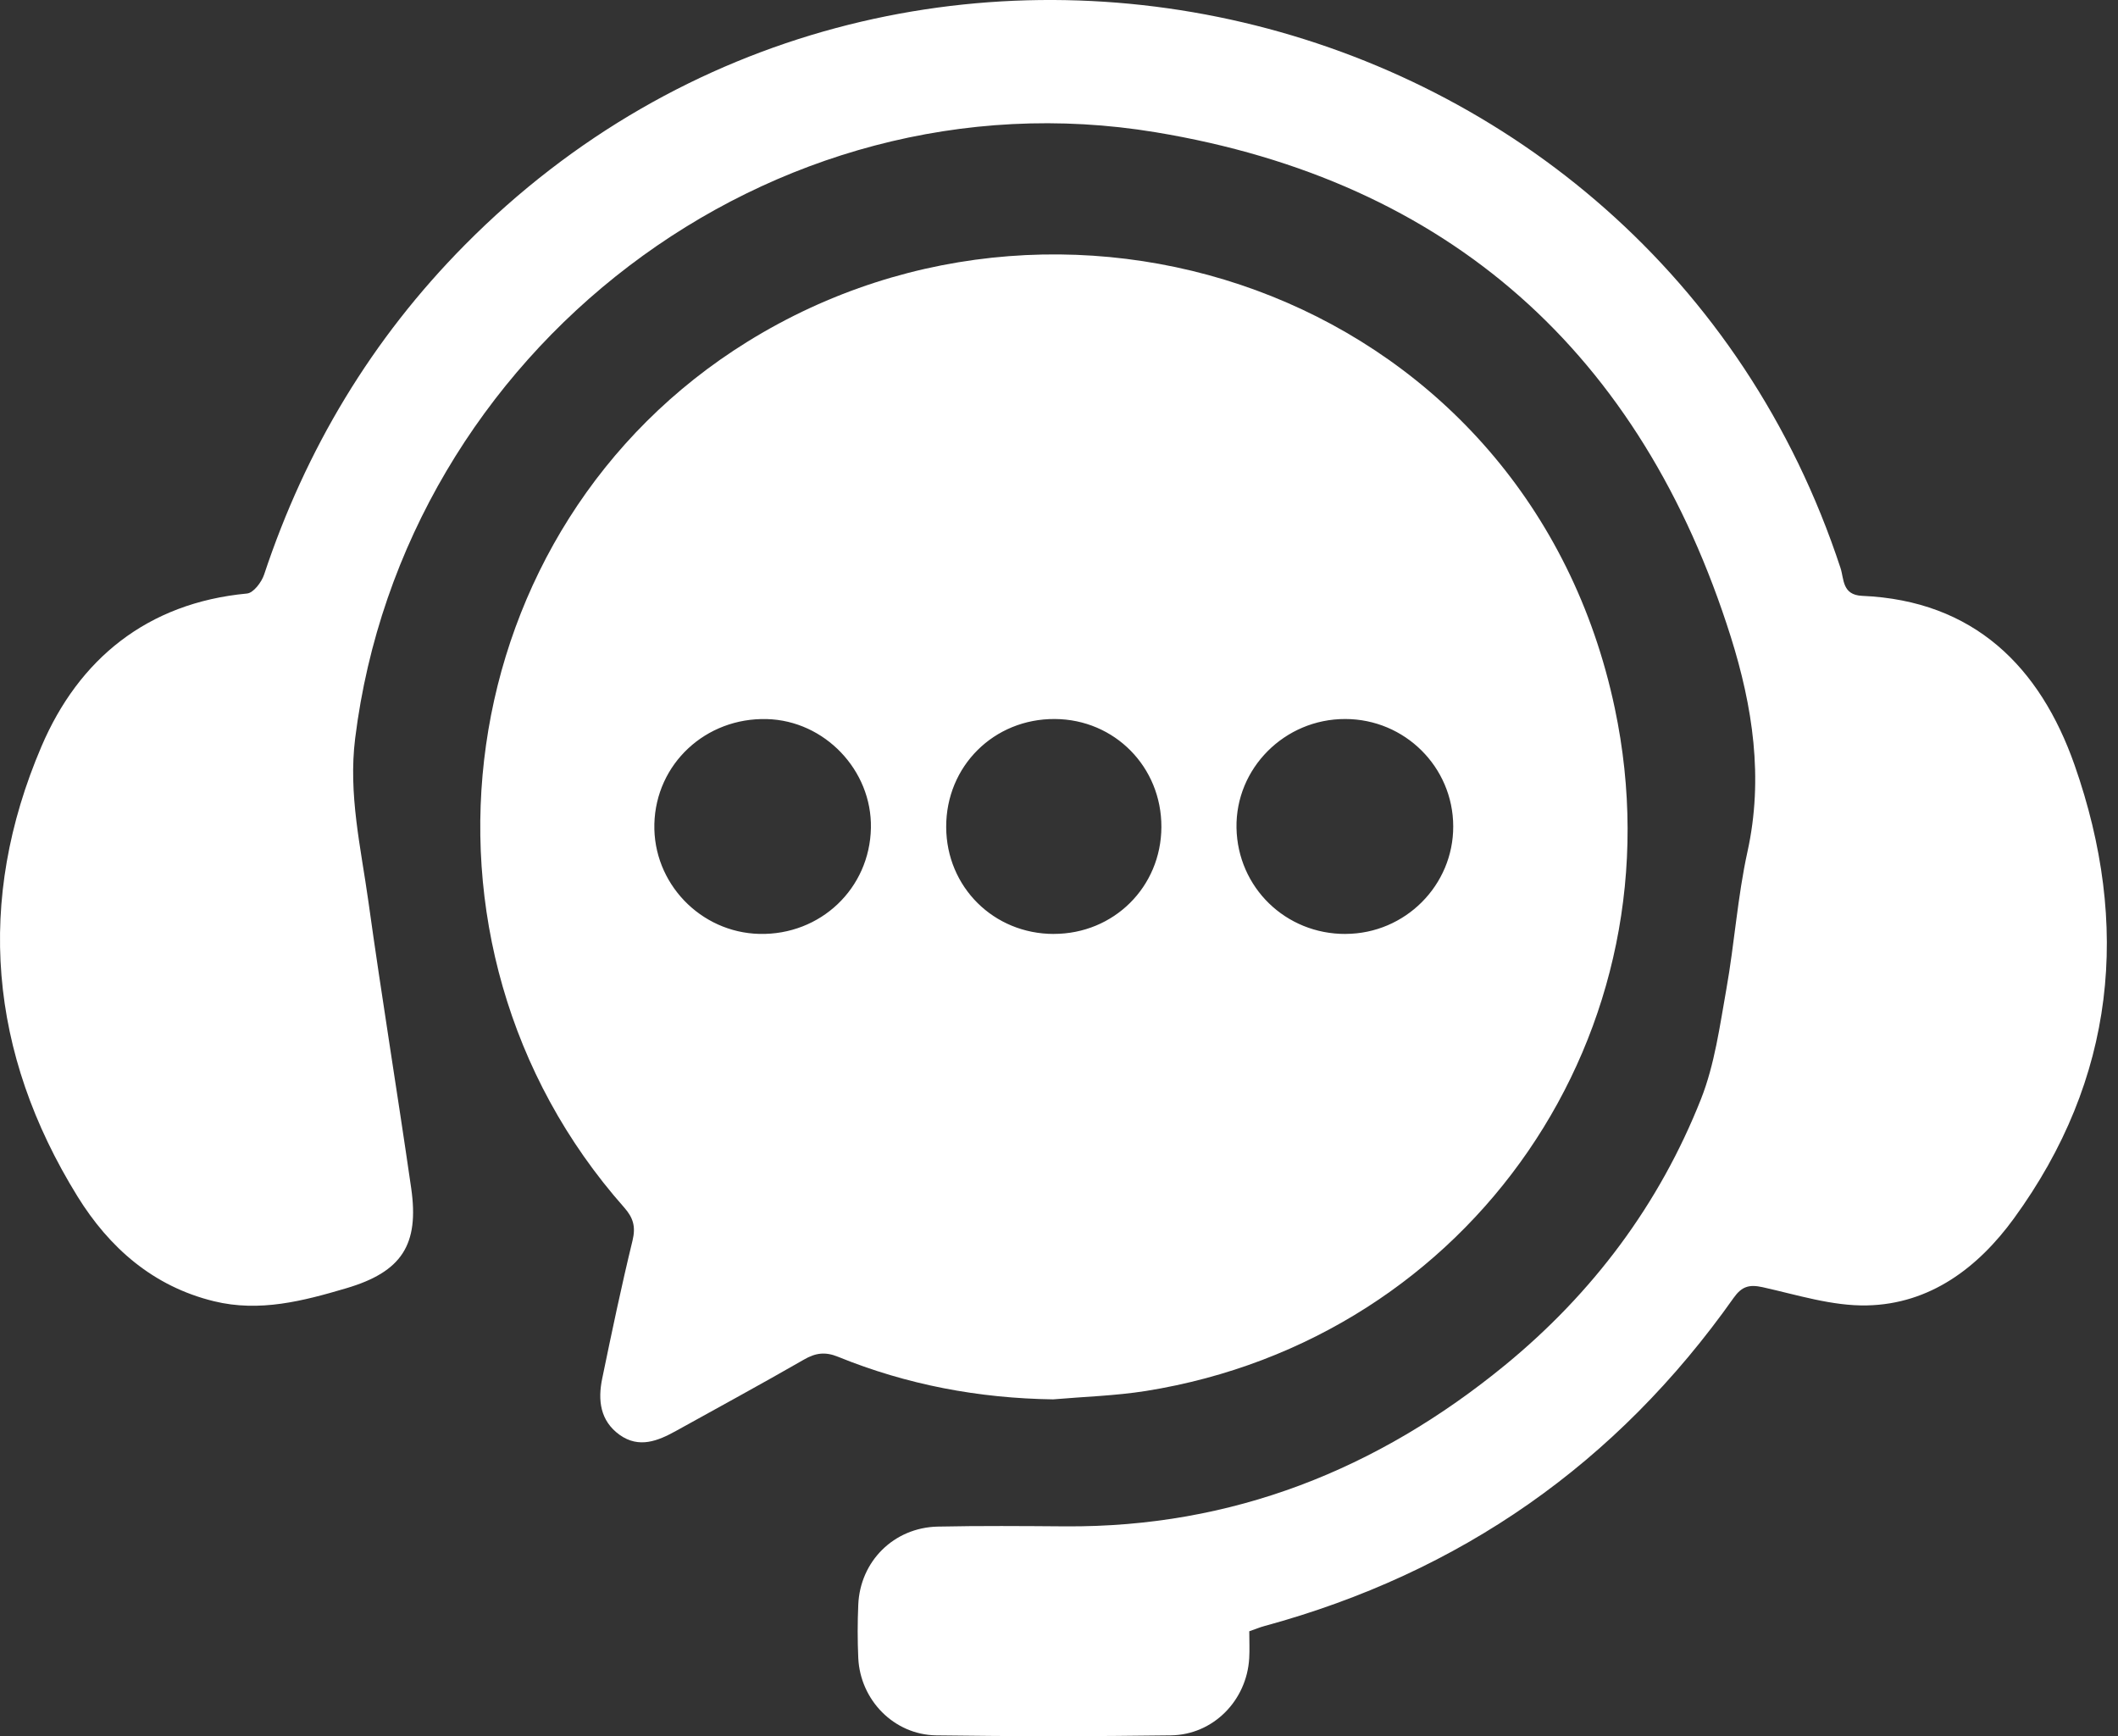
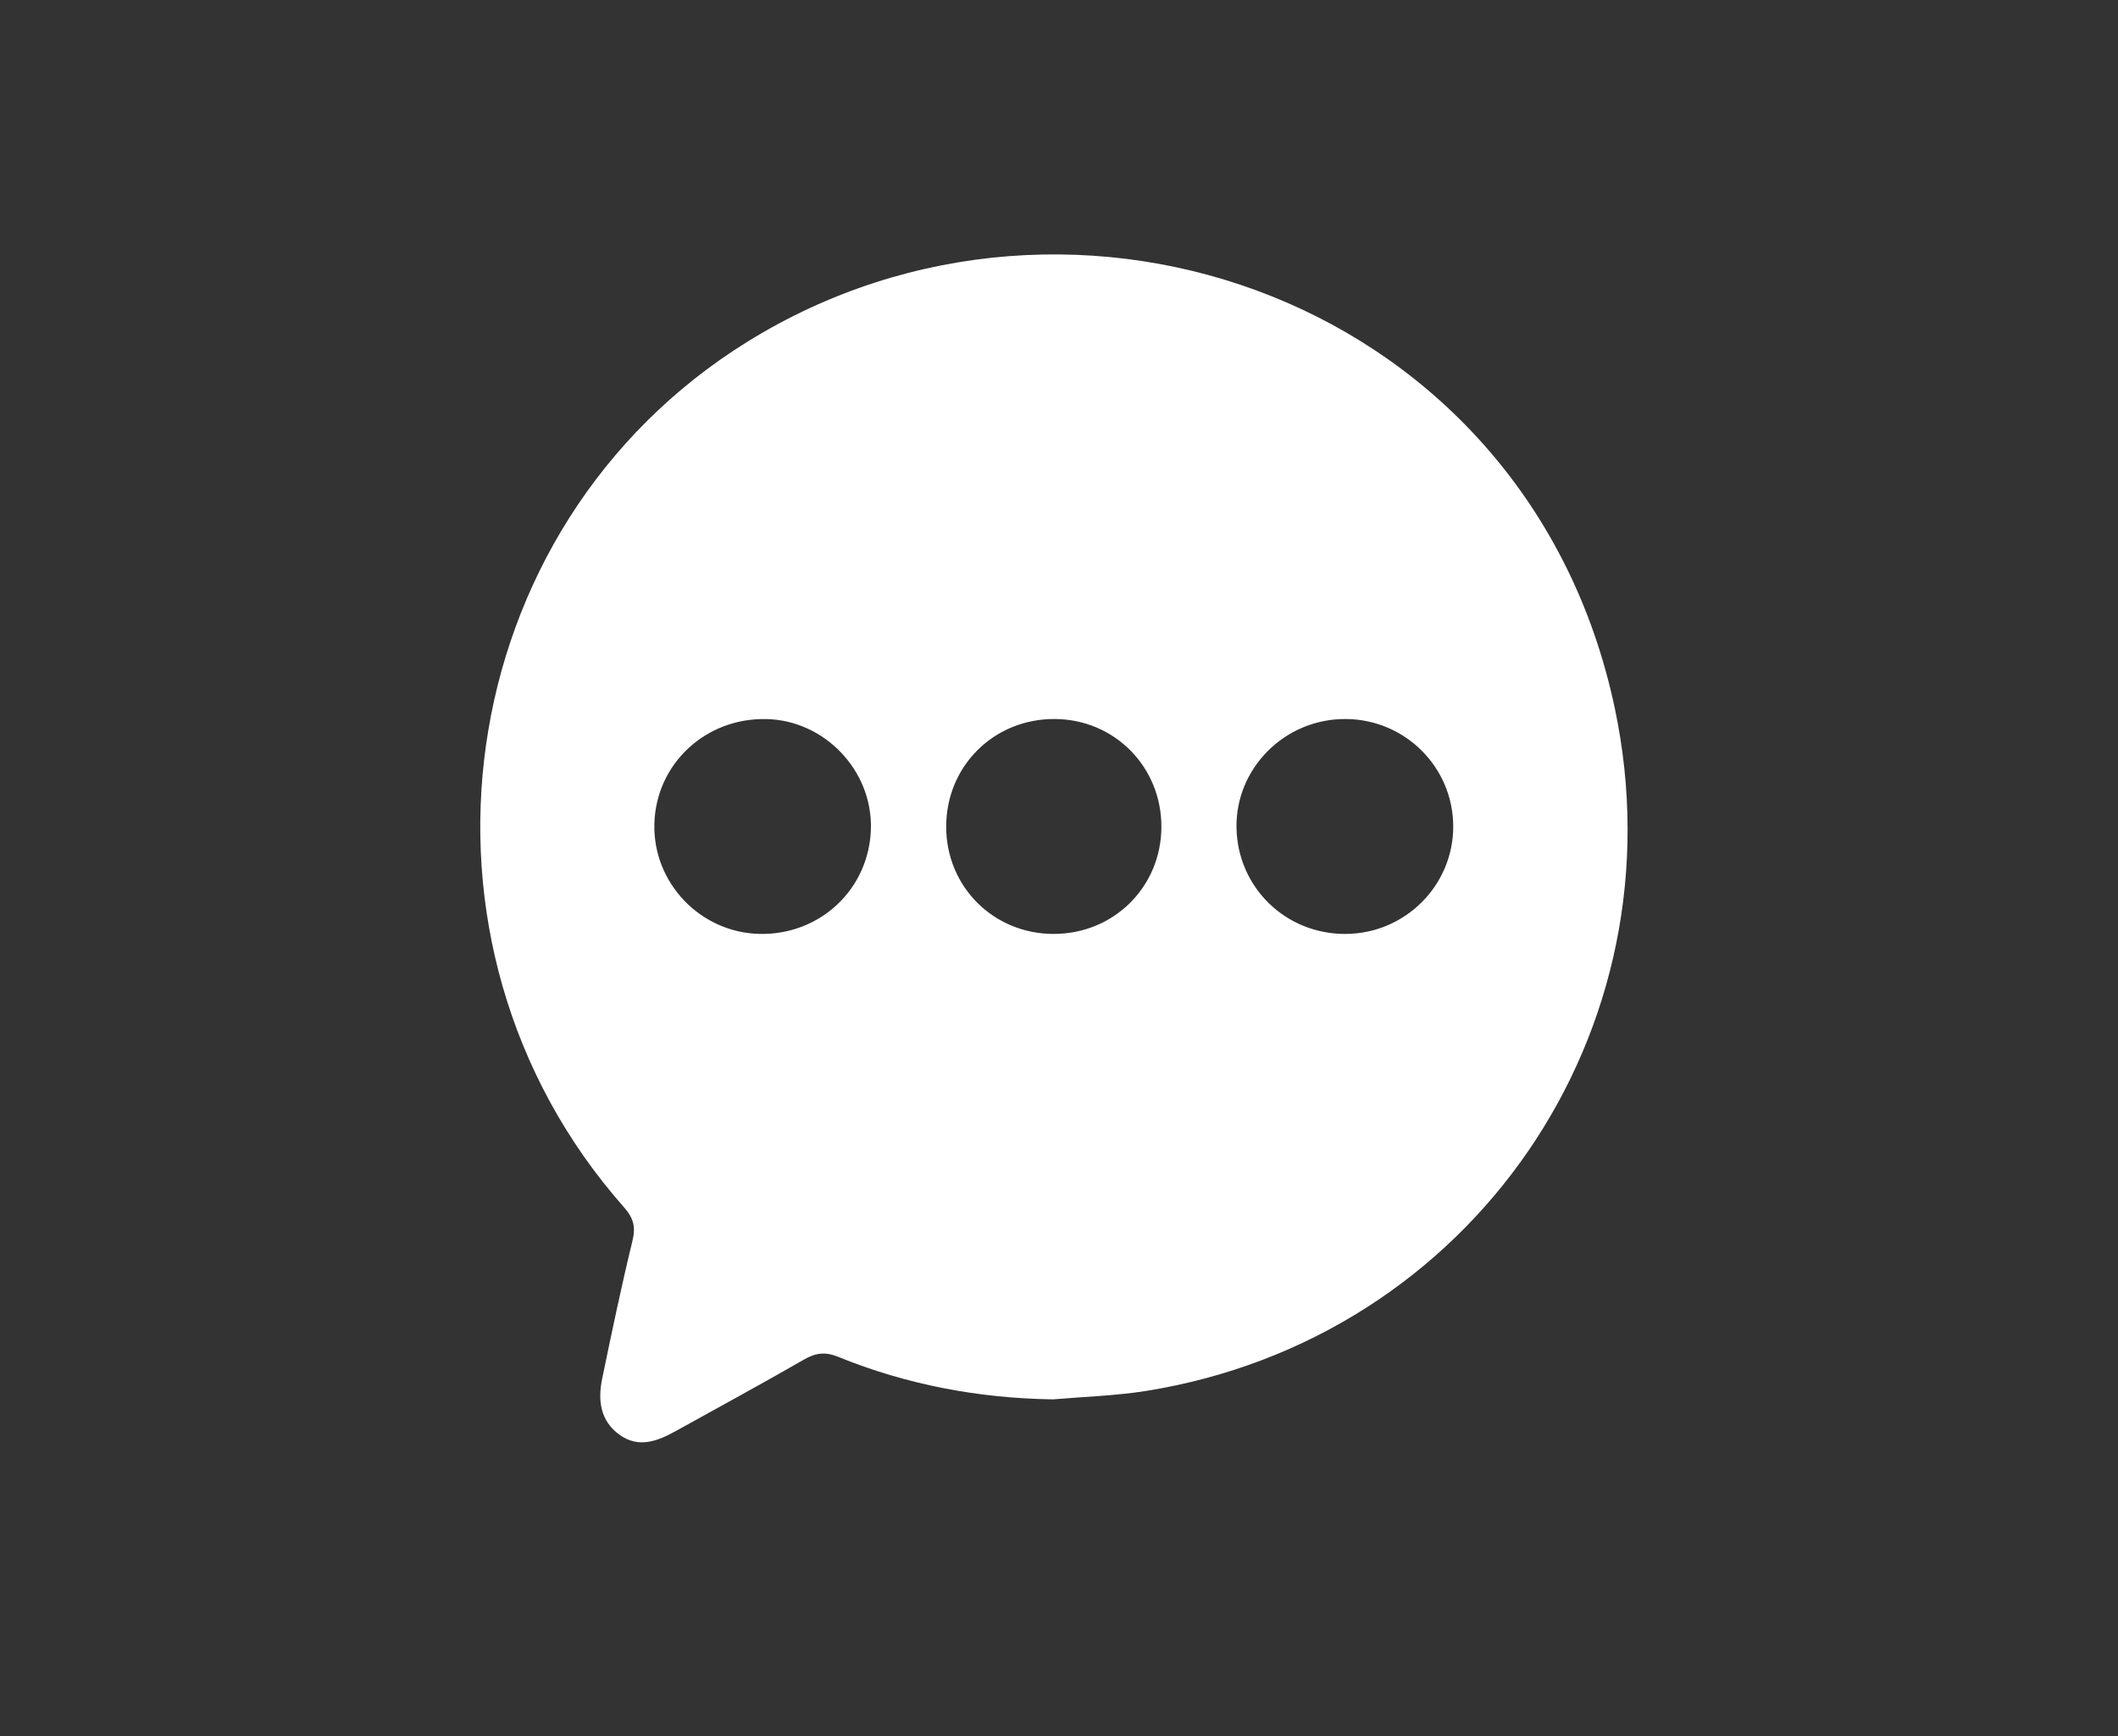
<svg xmlns="http://www.w3.org/2000/svg" width="61" height="50" viewBox="0 0 61 50" fill="none">
  <rect x="0" y="0" width="61" height="50" fill="#333333" stroke="none" />
  <path d="M30.34 40.301C28.192 40.271 26.122 39.882 24.138 39.075C23.766 38.923 23.487 38.962 23.151 39.157C21.934 39.857 20.702 40.526 19.474 41.207C18.95 41.498 18.405 41.721 17.846 41.323C17.283 40.919 17.215 40.323 17.344 39.701C17.618 38.373 17.897 37.044 18.217 35.729C18.313 35.332 18.242 35.075 17.977 34.775C11.24 27.163 12.92 15.174 21.53 9.839C30.945 4.005 44.027 8.662 46.507 20.395C48.473 29.701 42.387 38.559 33.002 40.059C32.124 40.198 31.228 40.223 30.34 40.3V40.301ZM38.757 26.896C40.469 26.889 41.859 25.498 41.854 23.796C41.85 22.091 40.46 20.709 38.745 20.707C37 20.703 35.582 22.125 35.612 23.842C35.644 25.558 37.029 26.905 38.755 26.897L38.757 26.896ZM21.873 26.896C23.632 26.935 25.05 25.587 25.083 23.844C25.115 22.182 23.75 20.753 22.088 20.709C20.324 20.662 18.891 21.998 18.846 23.728C18.804 25.428 20.169 26.856 21.873 26.896ZM30.349 26.896C32.079 26.896 33.442 25.542 33.449 23.819C33.456 22.091 32.104 20.718 30.383 20.707C28.625 20.695 27.244 22.066 27.251 23.821C27.258 25.546 28.619 26.897 30.351 26.897L30.349 26.896Z" fill="white" />
-   <path d="M35.98 46.976C35.98 47.272 35.993 47.517 35.978 47.76C35.907 48.972 34.943 49.961 33.722 49.977C31.468 50.008 29.214 50.008 26.962 49.977C25.746 49.959 24.776 48.961 24.719 47.751C24.696 47.24 24.696 46.726 24.719 46.215C24.771 44.964 25.744 43.994 27.005 43.965C28.232 43.939 29.459 43.949 30.687 43.958C35.488 43.99 39.672 42.325 43.345 39.316C45.871 37.245 47.79 34.686 48.991 31.649C49.384 30.653 49.531 29.549 49.721 28.483C49.955 27.169 50.043 25.826 50.329 24.526C50.796 22.402 50.477 20.34 49.848 18.34C47.273 10.176 41.737 5.207 33.284 3.809C22.188 1.972 11.617 10.098 10.229 21.263C10.028 22.88 10.393 24.407 10.61 25.962C10.993 28.717 11.445 31.461 11.842 34.215C12.079 35.852 11.569 36.629 9.975 37.1C8.731 37.468 7.477 37.796 6.163 37.475C4.408 37.047 3.145 35.931 2.232 34.456C-0.322 30.326 -0.707 25.941 1.195 21.495C2.266 18.986 4.238 17.363 7.114 17.093C7.299 17.076 7.533 16.768 7.606 16.549C8.805 12.938 10.708 9.76 13.39 7.052C25.889 -5.576 47.465 -0.503 53.009 16.361C53.112 16.677 53.052 17.134 53.631 17.16C56.849 17.297 58.756 19.204 59.749 22.032C61.366 26.644 60.93 31.072 58 35.093C56.973 36.502 55.592 37.557 53.769 37.595C52.771 37.616 51.758 37.291 50.764 37.07C50.377 36.984 50.163 37.05 49.932 37.375C46.565 42.142 42.057 45.294 36.416 46.829C36.289 46.863 36.166 46.915 35.982 46.979L35.98 46.976Z" fill="white" />
</svg>